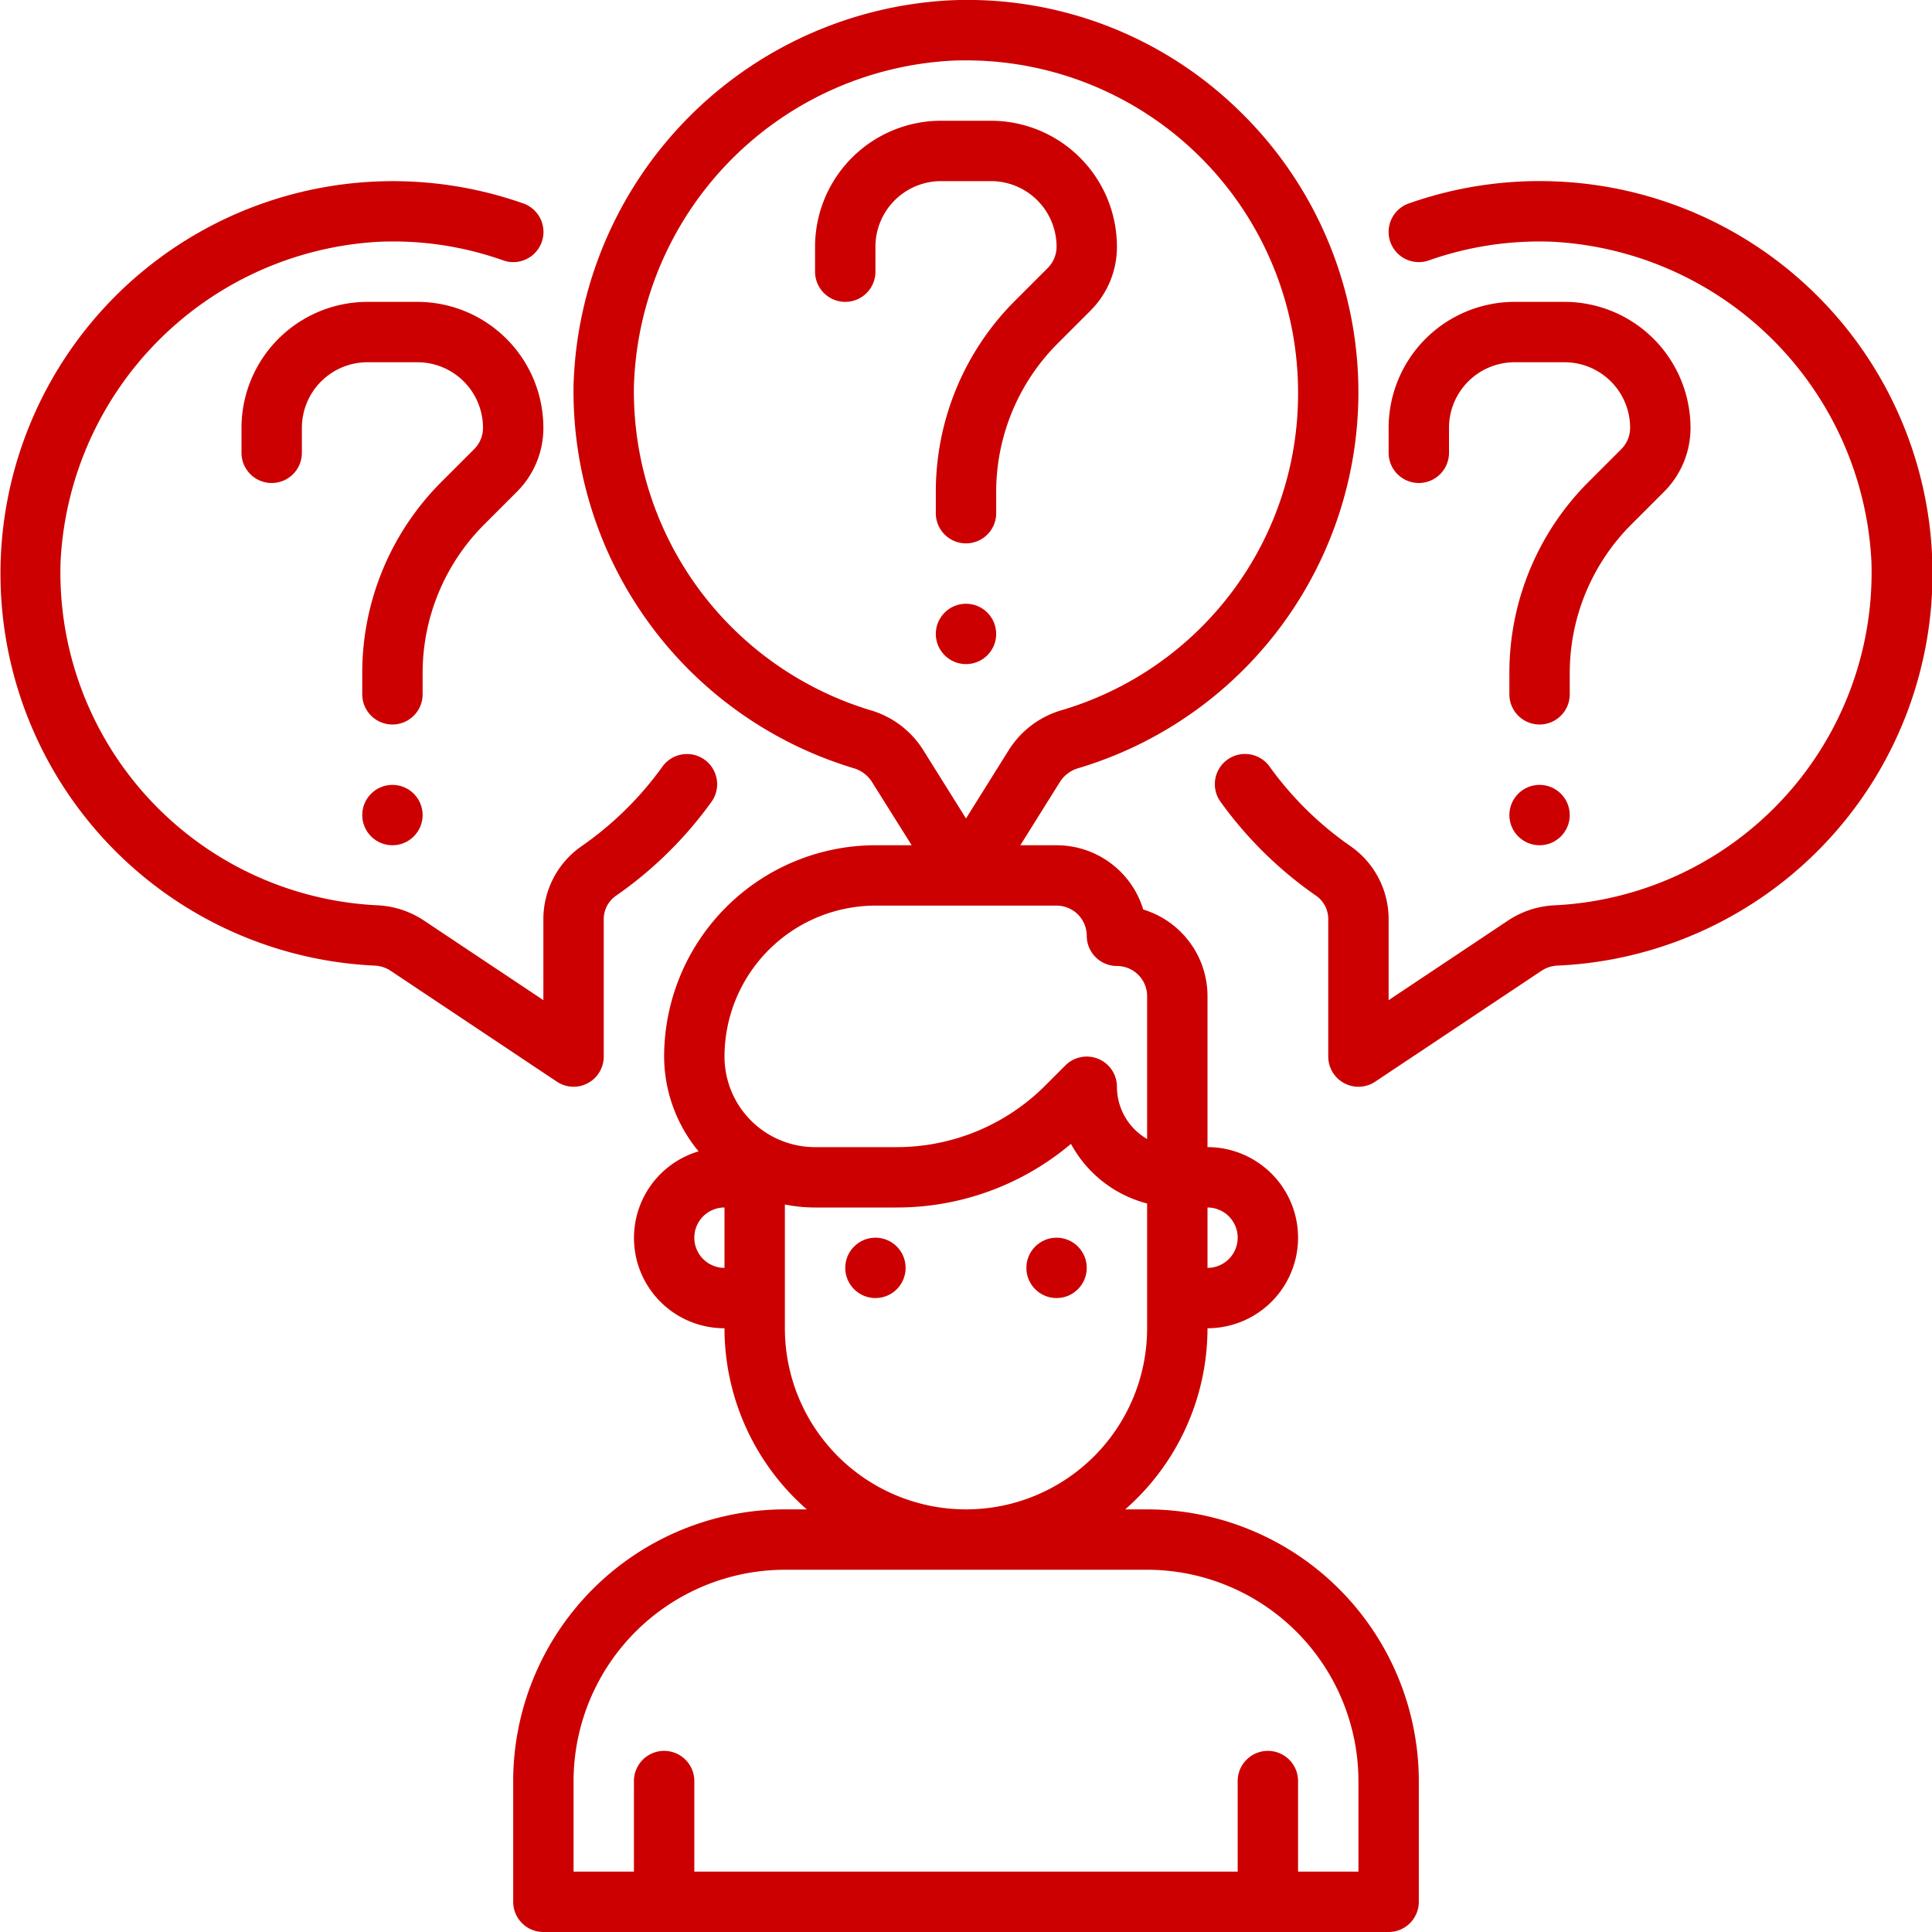
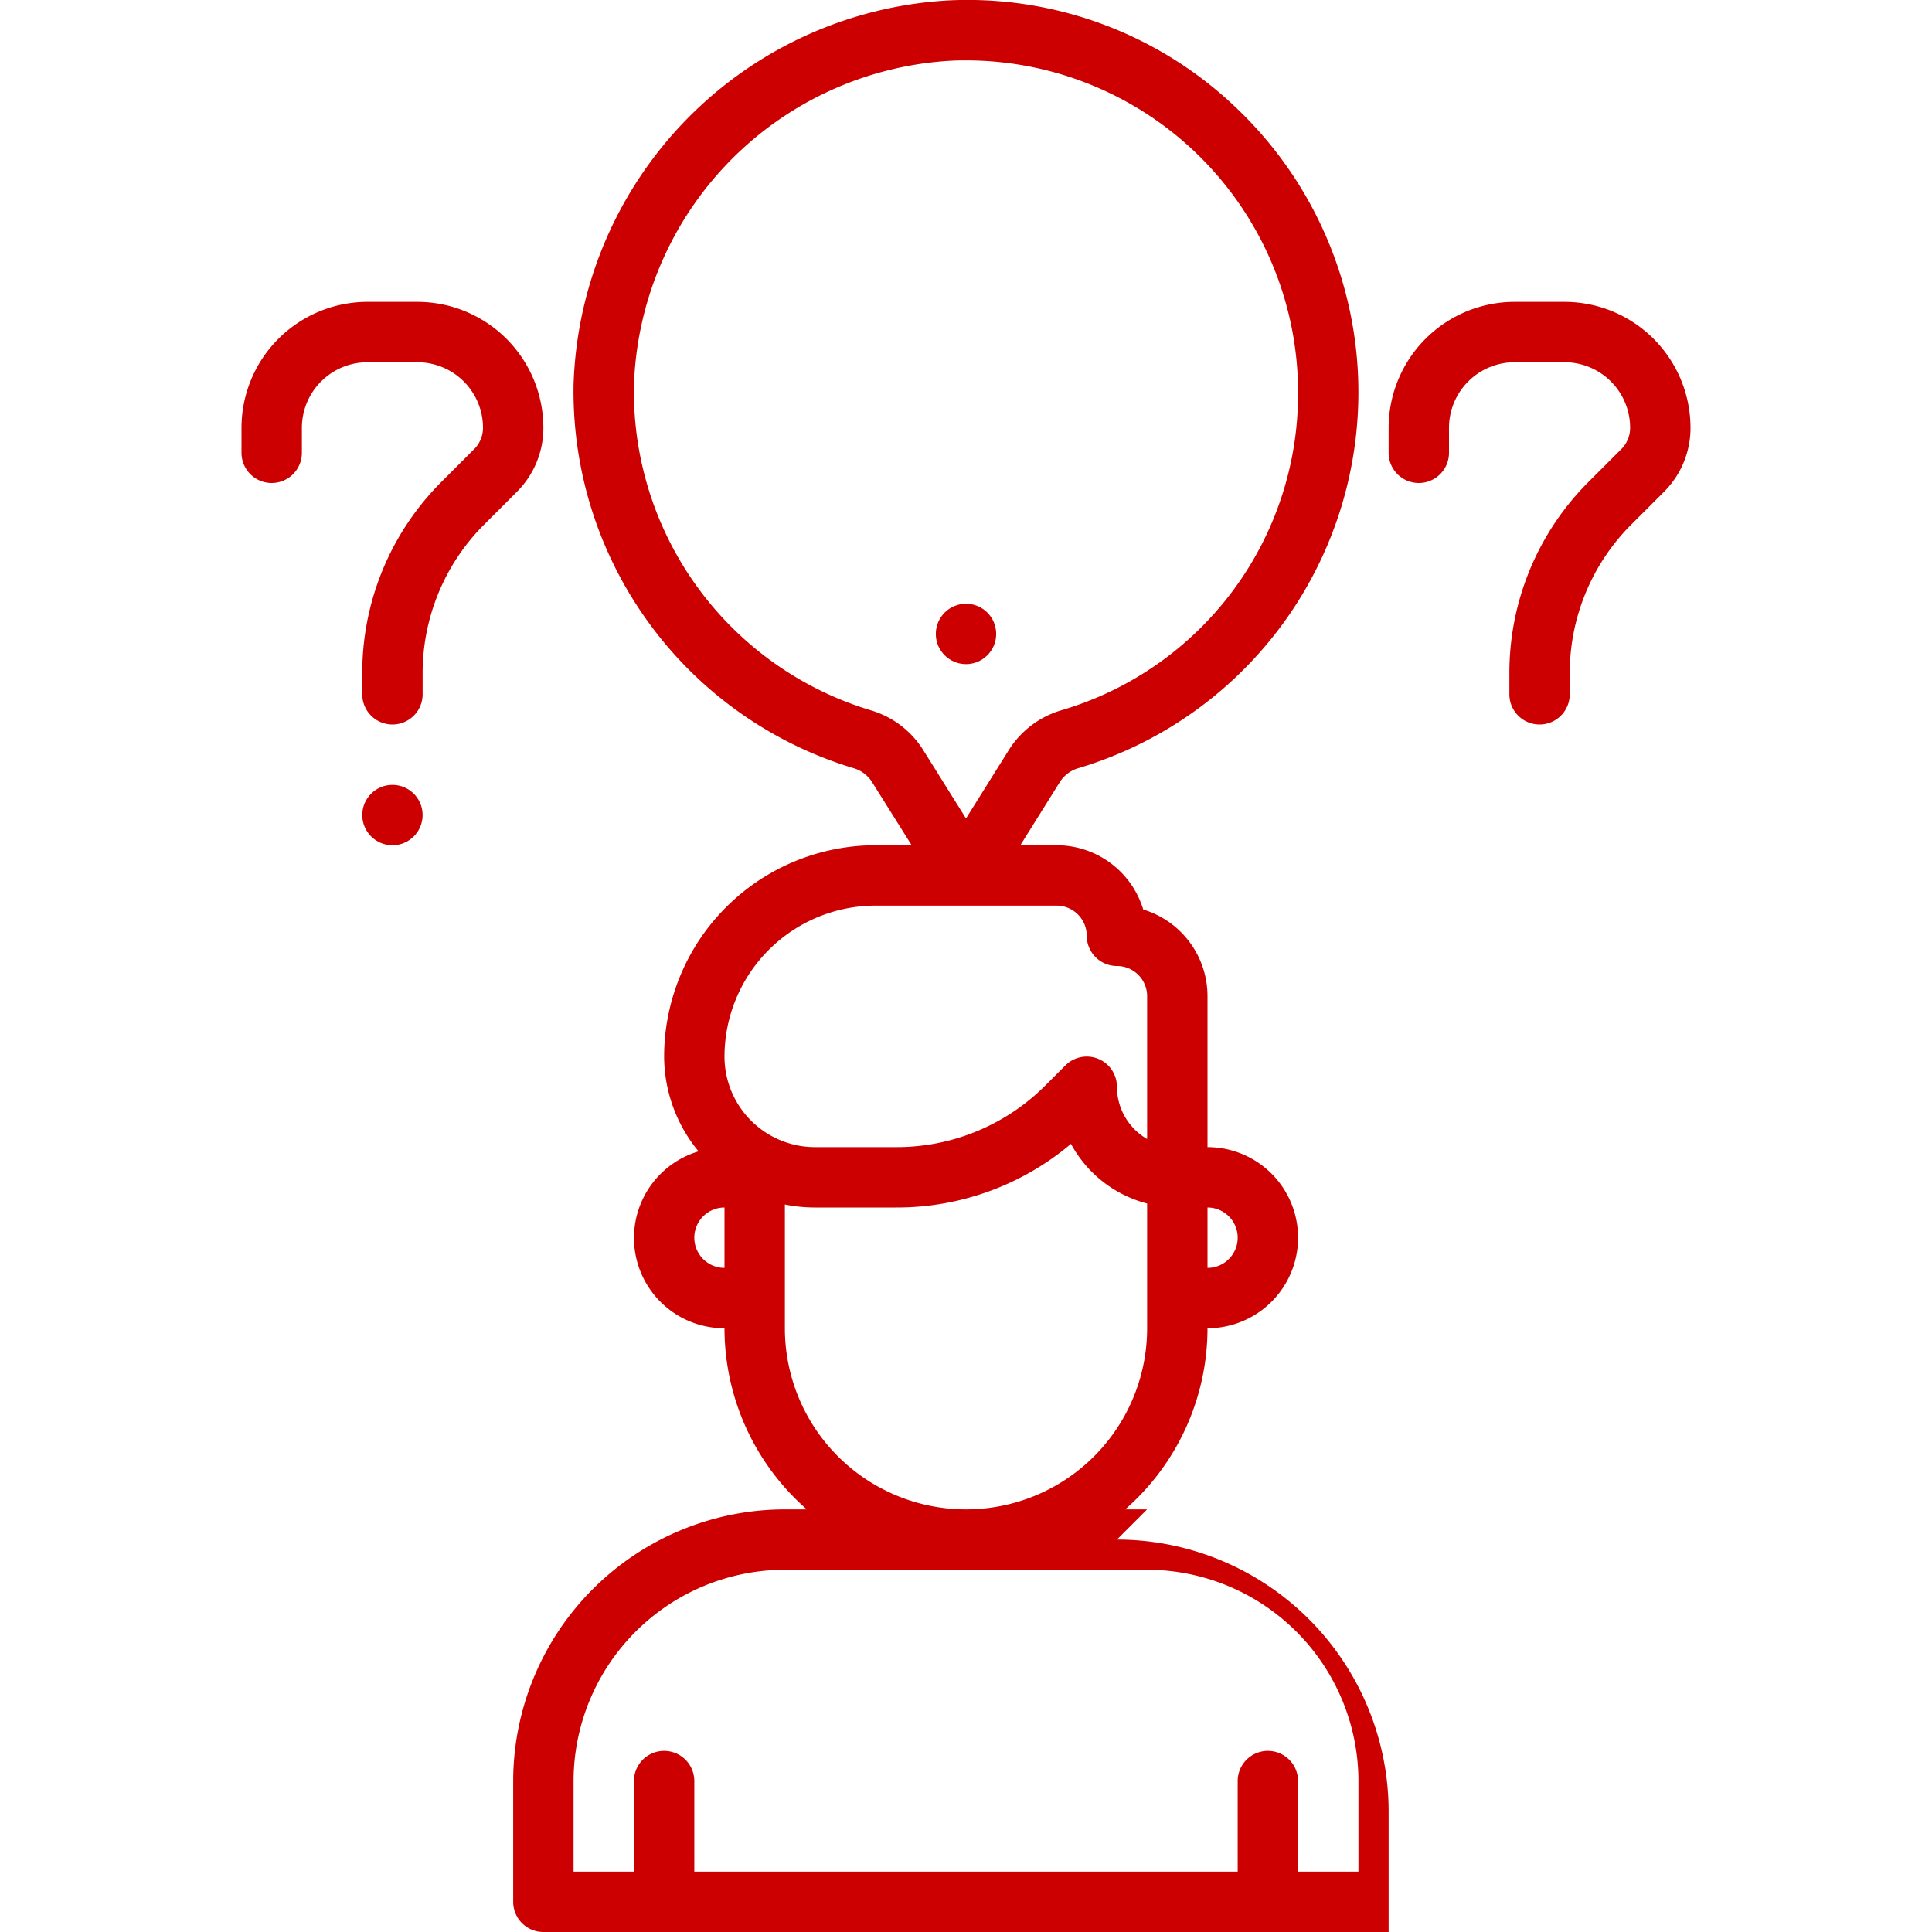
<svg xmlns="http://www.w3.org/2000/svg" version="1.1" width="512" height="512" x="0" y="0" viewBox="0 0 64 64" style="enable-background:new 0 0 512 512" xml:space="preserve" class="">
  <g>
    <g data-name="Layer 17">
-       <path d="M19 36a1 1 0 0 0 1-1v-4.527a.945.945 0 0 1 .385-.786 13.079 13.079 0 0 0 3.165-3.1 1 1 0 1 0-1.621-1.17 11.116 11.116 0 0 1-2.682 2.627A2.943 2.943 0 0 0 18 30.473v2.659l-3.974-2.65a3.038 3.038 0 0 0-1.547-.494A11.034 11.034 0 0 1 2.008 18.57 11.173 11.173 0 0 1 12.57 8.008a10.9 10.9 0 0 1 4.1.618 1 1 0 0 0 .666-1.886 13 13 0 1 0-4.947 25.246 1.046 1.046 0 0 1 .531.16l5.528 3.686A1 1 0 0 0 19 36ZM51.506 6.009a13 13 0 0 0-4.839.731 1 1 0 0 0 .666 1.886 11.015 11.015 0 0 1 4.1-.618A11.173 11.173 0 0 1 61.992 18.57a11.034 11.034 0 0 1-10.47 11.418 3.038 3.038 0 0 0-1.548.494L46 33.132v-2.659a2.945 2.945 0 0 0-1.246-2.431 11.1 11.1 0 0 1-2.683-2.627 1 1 0 1 0-1.621 1.17 13.065 13.065 0 0 0 3.166 3.1.946.946 0 0 1 .384.786V35a1 1 0 0 0 1.555.832l5.528-3.686a1.046 1.046 0 0 1 .532-.16 13 13 0 0 0-.109-25.977ZM32.828 6A2.174 2.174 0 0 1 35 8.171a1 1 0 0 1-.293.708L33.636 9.95A8.94 8.94 0 0 0 31 16.313V17a1 1 0 0 0 2 0v-.687a6.958 6.958 0 0 1 2.05-4.949l1.071-1.071A2.983 2.983 0 0 0 37 8.171 4.176 4.176 0 0 0 32.828 4h-1.656A4.176 4.176 0 0 0 27 8.171V9a1 1 0 0 0 2 0v-.829A2.174 2.174 0 0 1 31.172 6Z" fill="#cc0000" opacity="1" data-original="#000000" class="" />
      <circle cx="32" cy="21" r="1" fill="#cc0000" opacity="1" data-original="#000000" class="" />
      <path d="M14 22.313a6.958 6.958 0 0 1 2.05-4.949l1.071-1.071A2.983 2.983 0 0 0 18 14.171 4.176 4.176 0 0 0 13.828 10h-1.656A4.176 4.176 0 0 0 8 14.171V15a1 1 0 0 0 2 0v-.829A2.174 2.174 0 0 1 12.172 12h1.656A2.174 2.174 0 0 1 16 14.171a1 1 0 0 1-.293.708l-1.071 1.071A8.94 8.94 0 0 0 12 22.313V23a1 1 0 0 0 2 0Z" fill="#cc0000" opacity="1" data-original="#000000" class="" />
      <circle cx="13" cy="27" r="1" fill="#cc0000" opacity="1" data-original="#000000" class="" />
      <path d="M47 16a1 1 0 0 0 1-1v-.829A2.174 2.174 0 0 1 50.172 12h1.656A2.174 2.174 0 0 1 54 14.171a1 1 0 0 1-.293.708l-1.071 1.071A8.94 8.94 0 0 0 50 22.313V23a1 1 0 0 0 2 0v-.687a6.958 6.958 0 0 1 2.05-4.949l1.071-1.071A2.983 2.983 0 0 0 56 14.171 4.176 4.176 0 0 0 51.828 10h-1.656A4.176 4.176 0 0 0 46 14.171V15a1 1 0 0 0 1 1Z" fill="#cc0000" opacity="1" data-original="#000000" class="" />
-       <circle cx="51" cy="27" r="1" fill="#cc0000" opacity="1" data-original="#000000" class="" />
-       <circle cx="29" cy="42" r="1" fill="#cc0000" opacity="1" data-original="#000000" class="" />
-       <circle cx="35" cy="42" r="1" fill="#cc0000" opacity="1" data-original="#000000" class="" />
-       <path d="M38 50h-.726A7.976 7.976 0 0 0 40 44a3 3 0 0 0 0-6v-5a3 3 0 0 0-2.129-2.871A3 3 0 0 0 35 28h-1.2l1.322-2.115a1.09 1.09 0 0 1 .622-.445 12.994 12.994 0 0 0 5.27-21.808A12.876 12.876 0 0 0 31.488.01 13.162 13.162 0 0 0 19 12.746a13.039 13.039 0 0 0 9.254 12.694 1.088 1.088 0 0 1 .618.442L30.2 28H29a7.008 7.008 0 0 0-7 7 4.952 4.952 0 0 0 1.141 3.14A2.992 2.992 0 0 0 24 44a7.976 7.976 0 0 0 2.726 6H26a9.01 9.01 0 0 0-9 9v4a1 1 0 0 0 1 1h28a1 1 0 0 0 1-1v-4a9.01 9.01 0 0 0-9-9Zm-9.17-26.475A11.031 11.031 0 0 1 21 12.784 11.135 11.135 0 0 1 31.564 2.008C31.712 2 31.857 2 32 2a11 11 0 0 1 11 11 10.927 10.927 0 0 1-7.828 10.525 3.086 3.086 0 0 0-1.741 1.3L32 27.113l-1.432-2.29a3.076 3.076 0 0 0-1.738-1.298ZM41 41a1 1 0 0 1-1 1v-2a1 1 0 0 1 1 1ZM29 30h6a1 1 0 0 1 1 1 1 1 0 0 0 1 1 1 1 0 0 1 1 1v4.731A2 2 0 0 1 37 36a1 1 0 0 0-1.707-.707l-.657.657A6.956 6.956 0 0 1 29.687 38H27a3 3 0 0 1-3-3 5.006 5.006 0 0 1 5-5Zm-6 11a1 1 0 0 1 1-1v2a1 1 0 0 1-1-1Zm3 3v-4.1a5 5 0 0 0 1 .1h2.687a8.935 8.935 0 0 0 5.79-2.108A4.015 4.015 0 0 0 38 39.868V44a6 6 0 0 1-12 0Zm19 18h-2v-3a1 1 0 0 0-2 0v3H23v-3a1 1 0 0 0-2 0v3h-2v-3a7.009 7.009 0 0 1 7-7h12a7.009 7.009 0 0 1 7 7Z" fill="#cc0000" opacity="1" data-original="#000000" class="" />
+       <path d="M38 50h-.726A7.976 7.976 0 0 0 40 44a3 3 0 0 0 0-6v-5a3 3 0 0 0-2.129-2.871A3 3 0 0 0 35 28h-1.2l1.322-2.115a1.09 1.09 0 0 1 .622-.445 12.994 12.994 0 0 0 5.27-21.808A12.876 12.876 0 0 0 31.488.01 13.162 13.162 0 0 0 19 12.746a13.039 13.039 0 0 0 9.254 12.694 1.088 1.088 0 0 1 .618.442L30.2 28H29a7.008 7.008 0 0 0-7 7 4.952 4.952 0 0 0 1.141 3.14A2.992 2.992 0 0 0 24 44a7.976 7.976 0 0 0 2.726 6H26a9.01 9.01 0 0 0-9 9v4a1 1 0 0 0 1 1h28v-4a9.01 9.01 0 0 0-9-9Zm-9.17-26.475A11.031 11.031 0 0 1 21 12.784 11.135 11.135 0 0 1 31.564 2.008C31.712 2 31.857 2 32 2a11 11 0 0 1 11 11 10.927 10.927 0 0 1-7.828 10.525 3.086 3.086 0 0 0-1.741 1.3L32 27.113l-1.432-2.29a3.076 3.076 0 0 0-1.738-1.298ZM41 41a1 1 0 0 1-1 1v-2a1 1 0 0 1 1 1ZM29 30h6a1 1 0 0 1 1 1 1 1 0 0 0 1 1 1 1 0 0 1 1 1v4.731A2 2 0 0 1 37 36a1 1 0 0 0-1.707-.707l-.657.657A6.956 6.956 0 0 1 29.687 38H27a3 3 0 0 1-3-3 5.006 5.006 0 0 1 5-5Zm-6 11a1 1 0 0 1 1-1v2a1 1 0 0 1-1-1Zm3 3v-4.1a5 5 0 0 0 1 .1h2.687a8.935 8.935 0 0 0 5.79-2.108A4.015 4.015 0 0 0 38 39.868V44a6 6 0 0 1-12 0Zm19 18h-2v-3a1 1 0 0 0-2 0v3H23v-3a1 1 0 0 0-2 0v3h-2v-3a7.009 7.009 0 0 1 7-7h12a7.009 7.009 0 0 1 7 7Z" fill="#cc0000" opacity="1" data-original="#000000" class="" />
    </g>
  </g>
</svg>